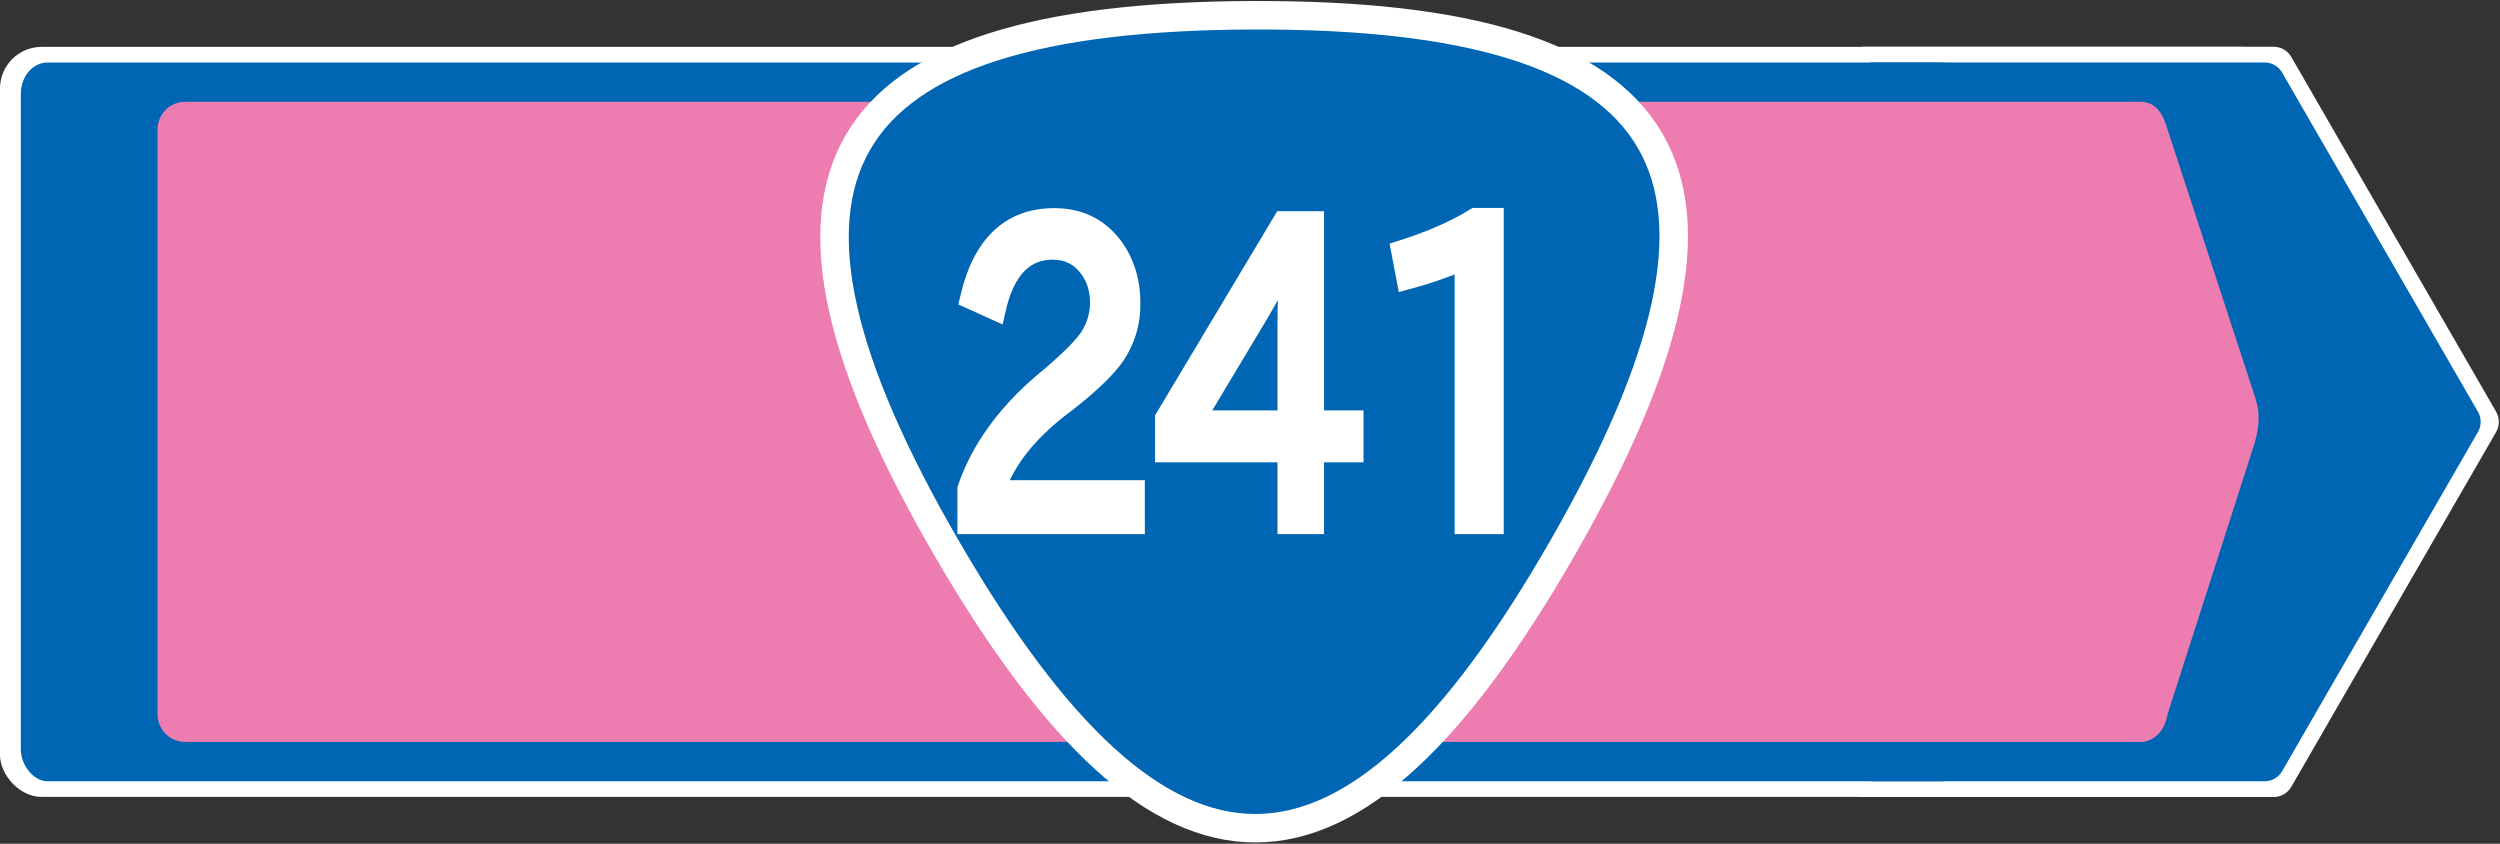
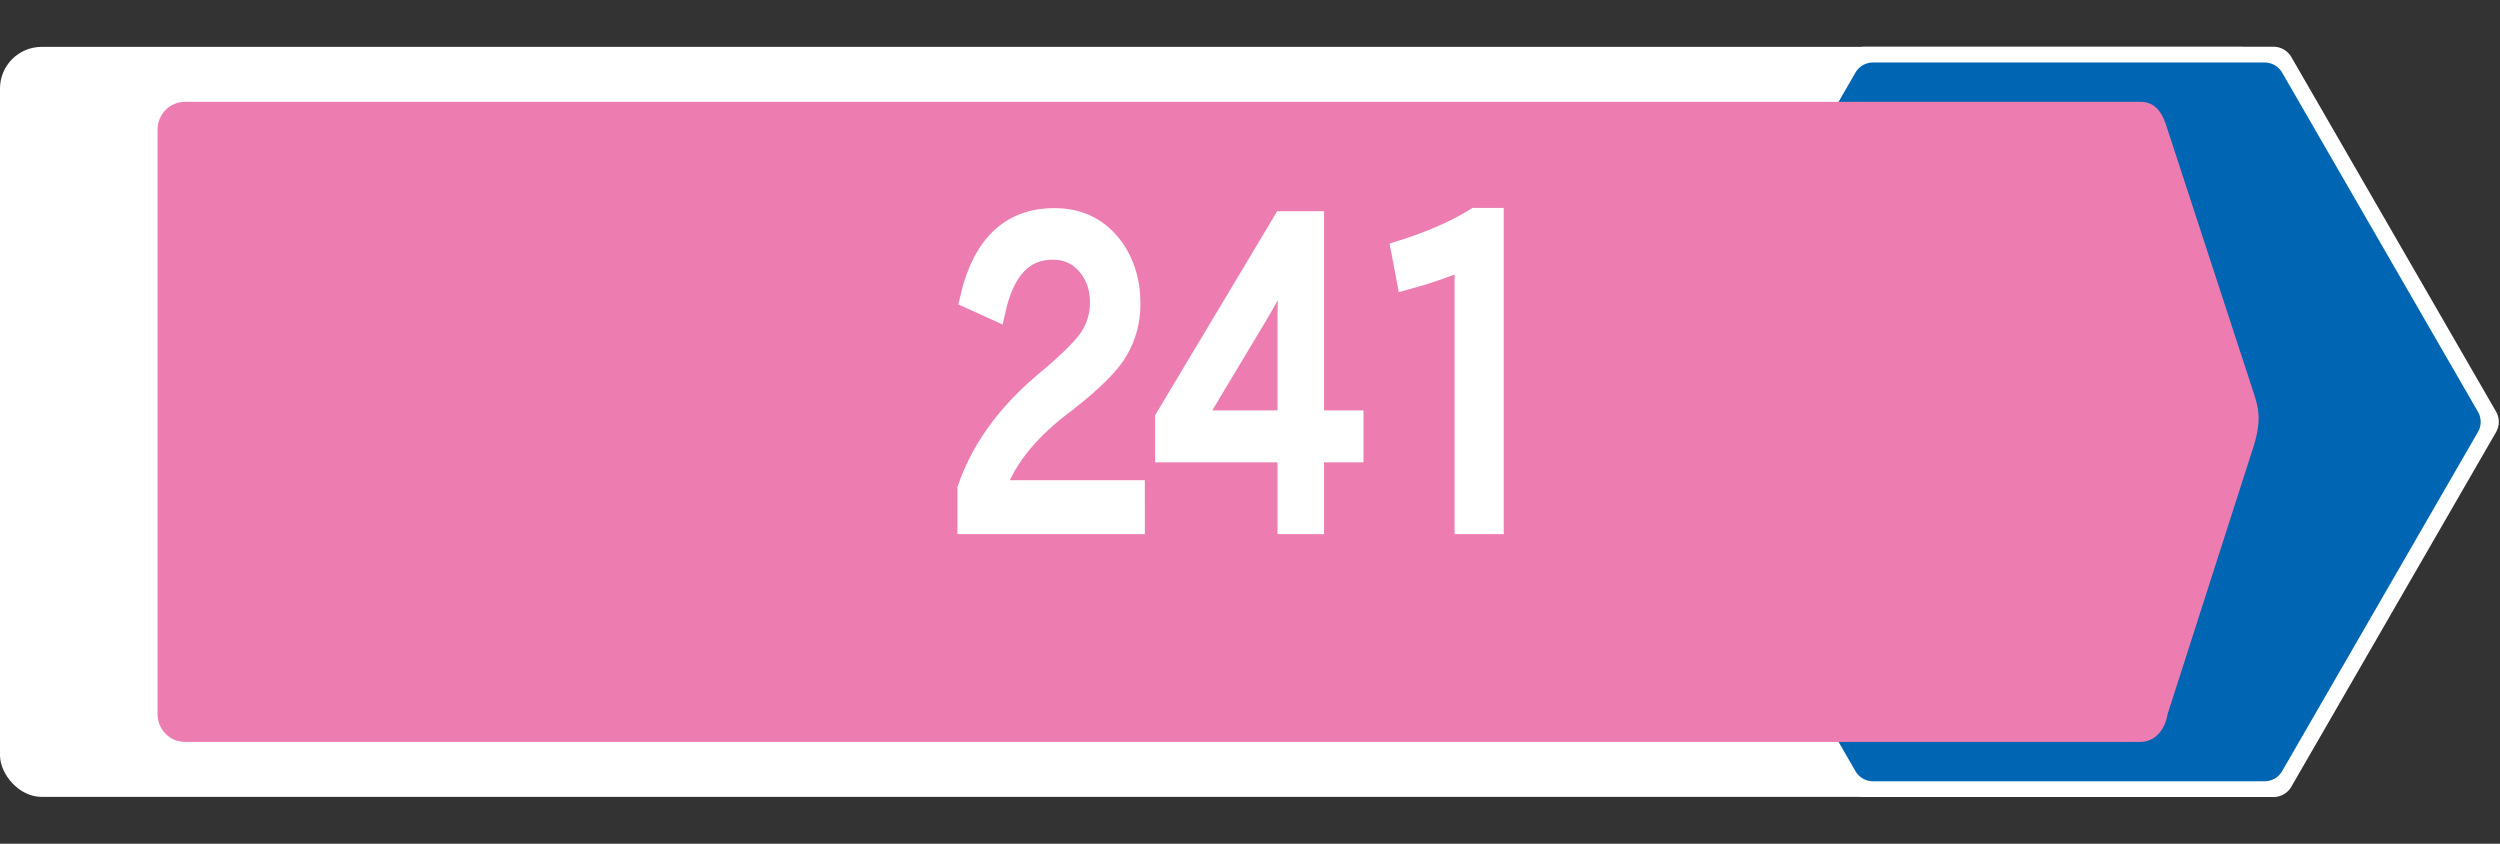
<svg xmlns="http://www.w3.org/2000/svg" version="1.2" width="600" height="202.5" id="svg1890">
  <rect width="100%" height="100%" fill="#333333" stroke="none" />
  <defs id="defs1893" />
  <g id="g4158" style="fill:#ffffff;stroke:#ffffff">
    <rect width="548.038" height="180" rx="10" ry="10" x="0" y="11.25" id="rect3644" style="color:#000000;fill:#ffffff;fill-opacity:1;fill-rule:nonzero;stroke:#ffffff;stroke-width:0;marker:none;visibility:visible;display:inline;overflow:visible;enable-background:accumulate" />
    <path d="m 98.25,101.25 -49.125,85.087 -98.25,0 -49.125,-85.087 49.125,-85.087 98.25,0 L 98.25,101.25 z" transform="translate(496.51,0)" id="path4156" style="color:#000000;fill:#ffffff;fill-opacity:1;fill-rule:nonzero;stroke:#ffffff;stroke-width:9.9;stroke-linecap:round;stroke-linejoin:round;stroke-miterlimit:4;stroke-opacity:1;stroke-dasharray:none;stroke-dashoffset:261;marker:none;visibility:visible;display:inline;overflow:visible;enable-background:accumulate" />
  </g>
-   <rect width="467.338" height="172.5" rx="6.396" ry="7.5" x="5" y="15" id="rect3644-5" style="color:#000000;fill:#0066b3;fill-opacity:1;fill-rule:nonzero;stroke:none;stroke-width:0;marker:none;visibility:visible;display:inline;overflow:visible;enable-background:accumulate" />
  <path d="m 94,101.25 -47,81.406 -94,0 -47,-81.406 47,-81.406 94,0 L 94,101.25 z" transform="translate(496.51,-4.2689138e-6)" id="path4156-9" style="color:#000000;fill:#0066b3;fill-opacity:1;fill-rule:nonzero;stroke:#0066b3;stroke-width:9.7;stroke-linecap:round;stroke-linejoin:round;stroke-miterlimit:4;stroke-opacity:1;stroke-dasharray:none;stroke-dashoffset:261;marker:none;visibility:visible;display:inline;overflow:visible;enable-background:accumulate" />
  <path d="m 44.412,24.438 469.21,0 c 3.657,0 5.369,2.473 6.602,6.679 l 20.861,63.803 c 0.875,2.84 1.729,5.705 -0.106,11.837 l -20.755,64.625 c -0.616,3.7 -2.944,6.679 -6.602,6.679 l -469.21,0 c -3.657,0 -6.602,-2.979 -6.602,-6.679 l 0,-140.265 c 0,-3.7 2.944,-6.679 6.602,-6.679 z" id="rect3644-5-3" style="color:#000000;fill:#ed7db1;fill-opacity:1;fill-rule:nonzero;stroke:none;stroke-width:0;marker:none;visibility:visible;display:inline;overflow:visible;enable-background:accumulate" />
-   <path d="M 185.076,203.003 C 55.497,428.976 -56.141,429.305 -187.05,204.1 -317.959,-21.105 -262.425,-117.951 -1.937,-118.719 258.551,-119.487 314.655,-22.97 185.076,203.003 z" transform="matrix(0.397,0,0,0.397,301.599,50.793)" id="path2821" style="color:#000000;fill:#0066b3;fill-opacity:1;fill-rule:nonzero;stroke:#ffffff;stroke-width:17.221;stroke-linecap:round;stroke-linejoin:miter;stroke-miterlimit:4;stroke-opacity:1;stroke-dasharray:none;stroke-dashoffset:261;marker:none;visibility:visible;display:inline;overflow:visible;enable-background:accumulate" />
+   <path d="M 185.076,203.003 z" transform="matrix(0.397,0,0,0.397,301.599,50.793)" id="path2821" style="color:#000000;fill:#0066b3;fill-opacity:1;fill-rule:nonzero;stroke:#ffffff;stroke-width:17.221;stroke-linecap:round;stroke-linejoin:miter;stroke-miterlimit:4;stroke-opacity:1;stroke-dasharray:none;stroke-dashoffset:261;marker:none;visibility:visible;display:inline;overflow:visible;enable-background:accumulate" />
  <g id="text3" transform="scale(0.95,1) translate(15,-10)">
    <path d="m 271.722,135.692 -42.347,0 0,-8.345 c 3.323,-9.229 9.681,-17.655 19.073,-25.28 l 2.348,-1.865 c 4.806,-3.927 7.964,-6.987 9.475,-9.179 1.73,-2.553 2.595,-5.367 2.595,-8.443 -5e-5,-3.403 -1.016,-6.316 -3.048,-8.738 -2.252,-2.683 -5.204,-4.025 -8.857,-4.025 -7.332,6.7e-5 -12.138,4.86 -14.418,14.579 l -6.509,-2.798 c 3.131,-12.763 10.243,-19.144 21.338,-19.144 6.069,7.5e-5 10.903,2.144 14.5,6.431 3.158,3.862 4.737,8.525 4.737,13.99 -5e-5,4.058 -1.016,7.74 -3.048,11.045 -1.867,3.207 -6.165,7.314 -12.894,12.321 l -1.771,1.276 c -8.568,6.316 -14.075,13.057 -16.519,20.224 l 35.344,0 z" style="stroke-width:5;stroke-miterlimit:4;stroke-opacity:1;fill:#ffffff;stroke:#ffffff" id="path100" />
    <path d="m 273.741,118.462 -9.969,0 0,17.23 -6.756,0 0,-17.23 -30.936,0 0,-8.05 29.742,-47.223 7.95,0 0,47.812 9.969,0 z m -16.313,-46.339 -0.247,0 c -2.444,4.712 -4.888,9.032 -7.332,12.959 l -16.354,25.918 23.522,0 0,-23.709 c -3e-5,-3.436 0.137,-8.492 0.412,-15.168 z" style="stroke-width:5;stroke-miterlimit:4;stroke-opacity:1;fill:#ffffff;stroke:#ffffff" transform="translate(53.222,0)" id="path10" />
    <path d="m 255.945,135.692 -7.415,0 0,-63.471 c -4.641,1.898 -9.53,3.502 -14.665,4.811 l -1.359,-6.823 c 7.36,-2.193 13.608,-4.794 18.743,-7.805 l 4.696,0 z" style="stroke-width:5;stroke-miterlimit:4;stroke-opacity:1;fill:#ffffff;stroke:#ffffff" transform="translate(106.445,0)" id="path1" />
  </g>
</svg>